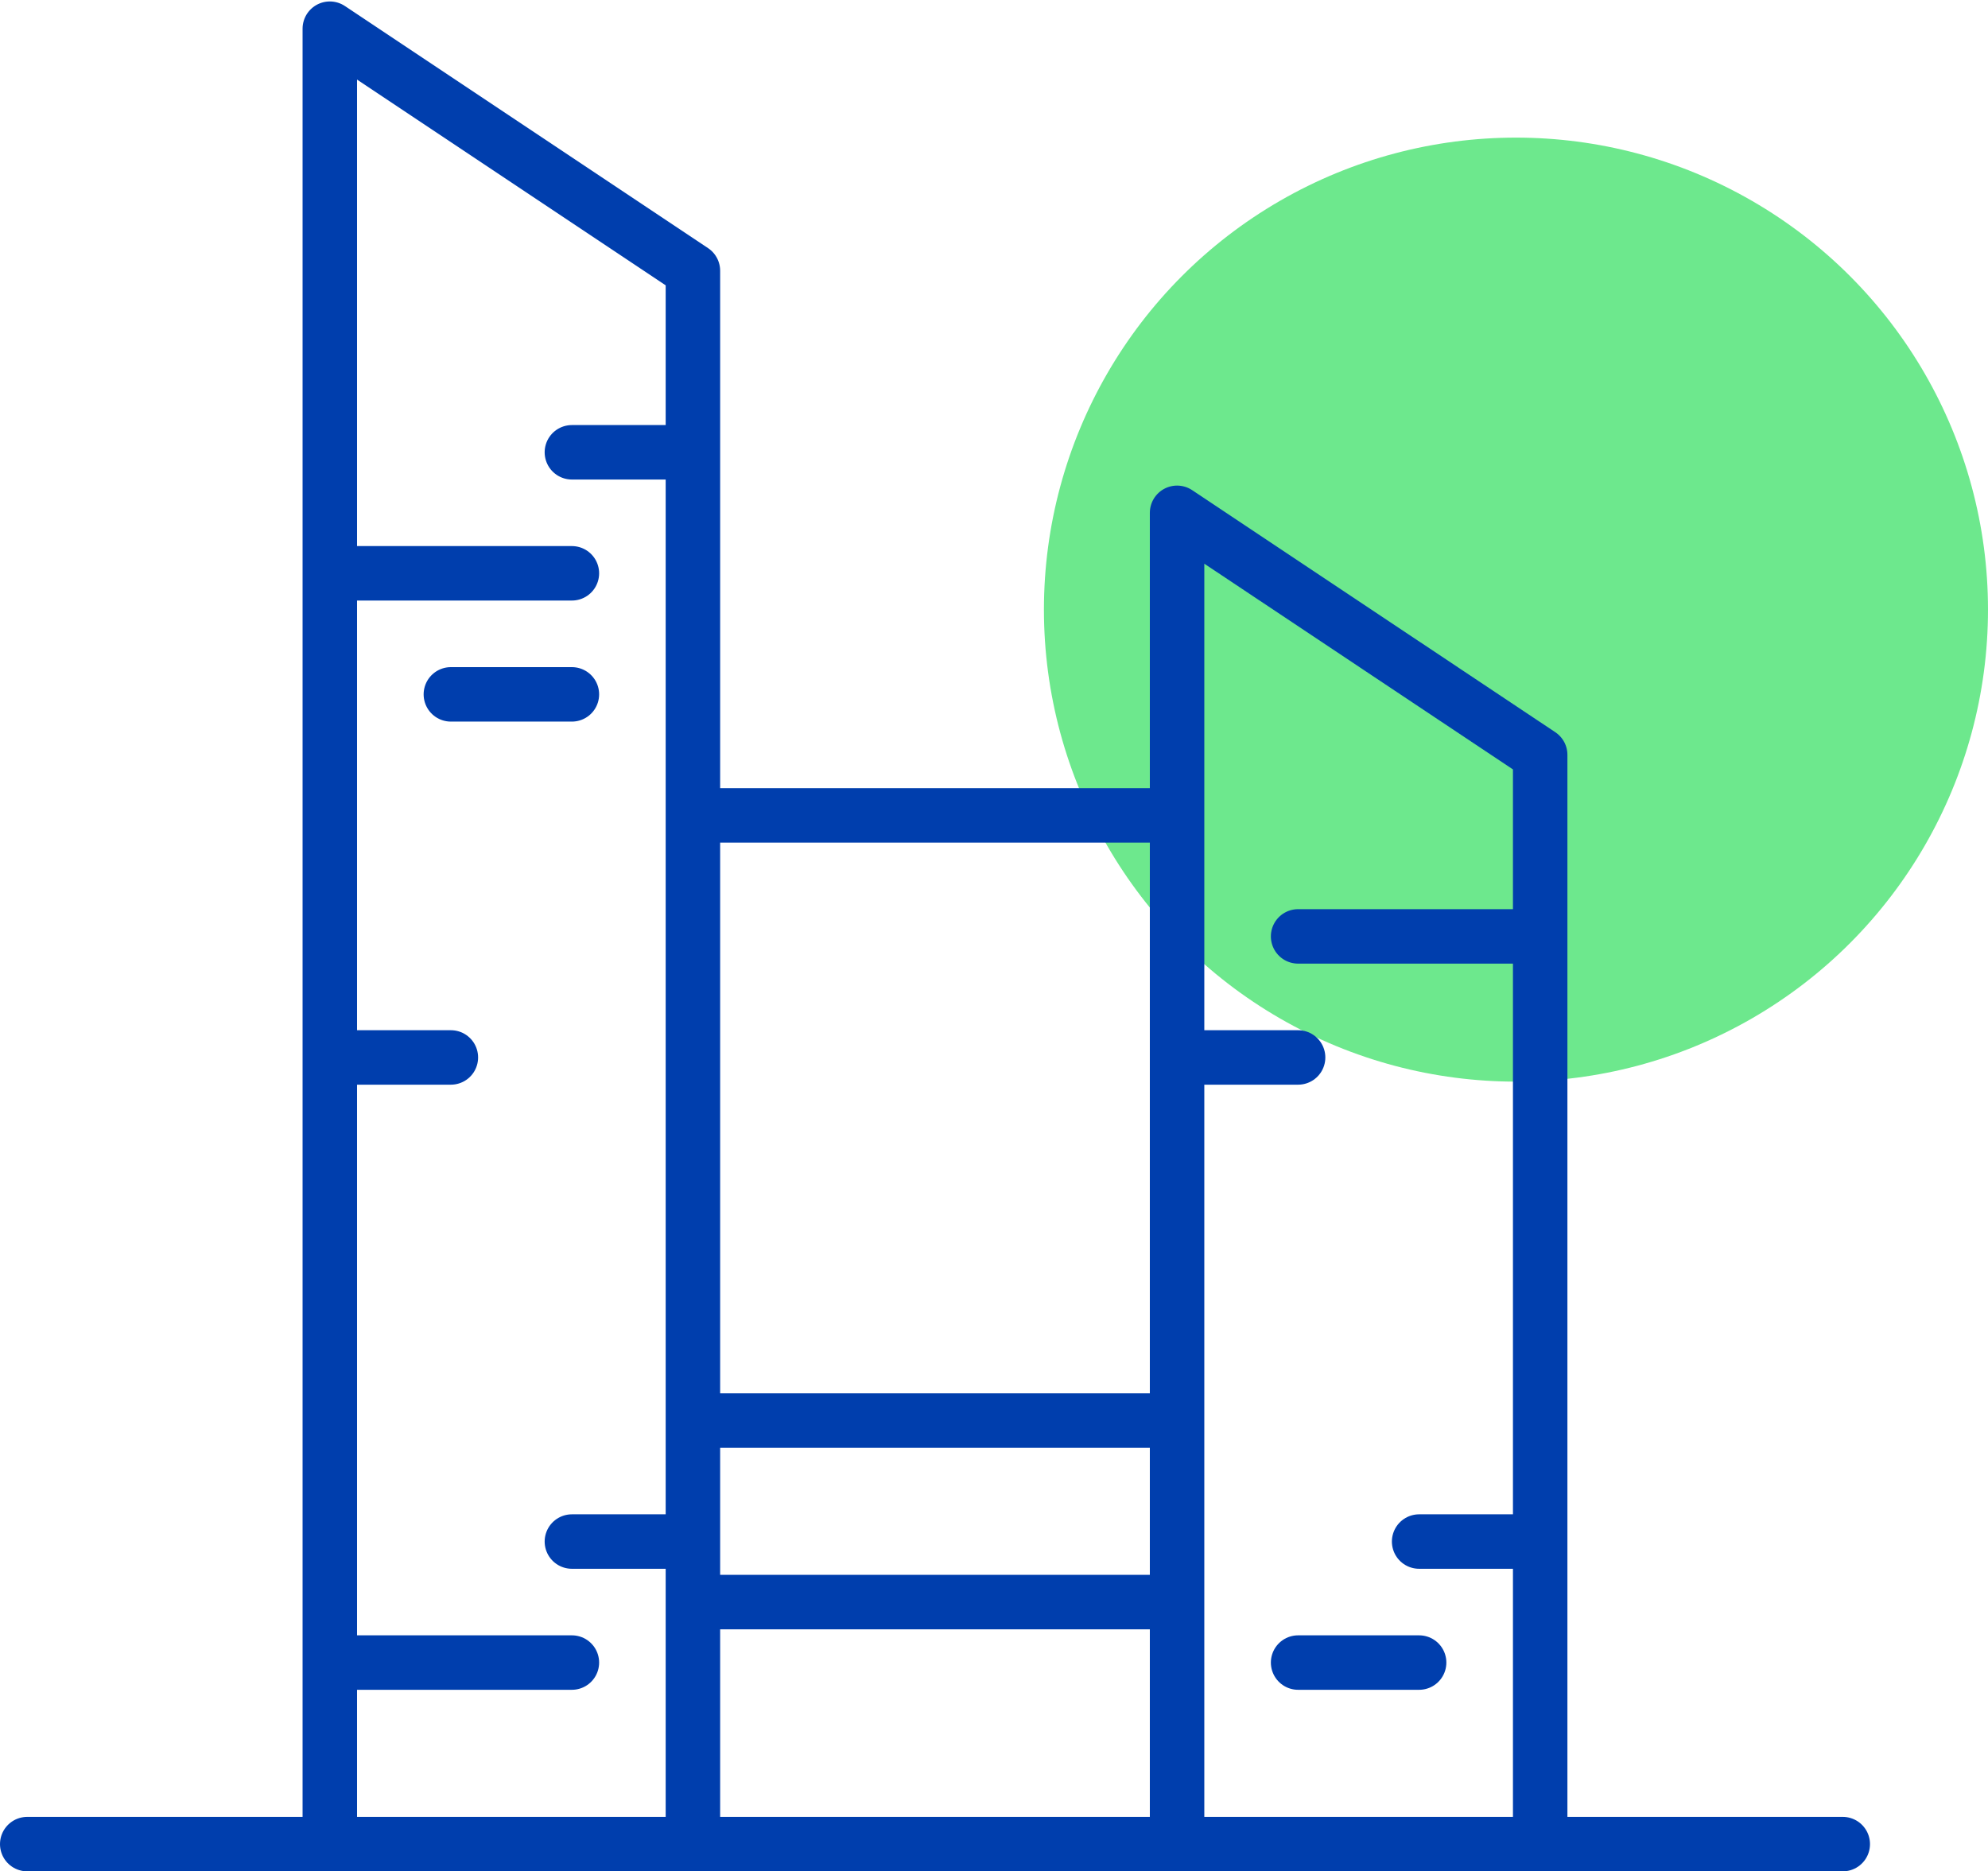
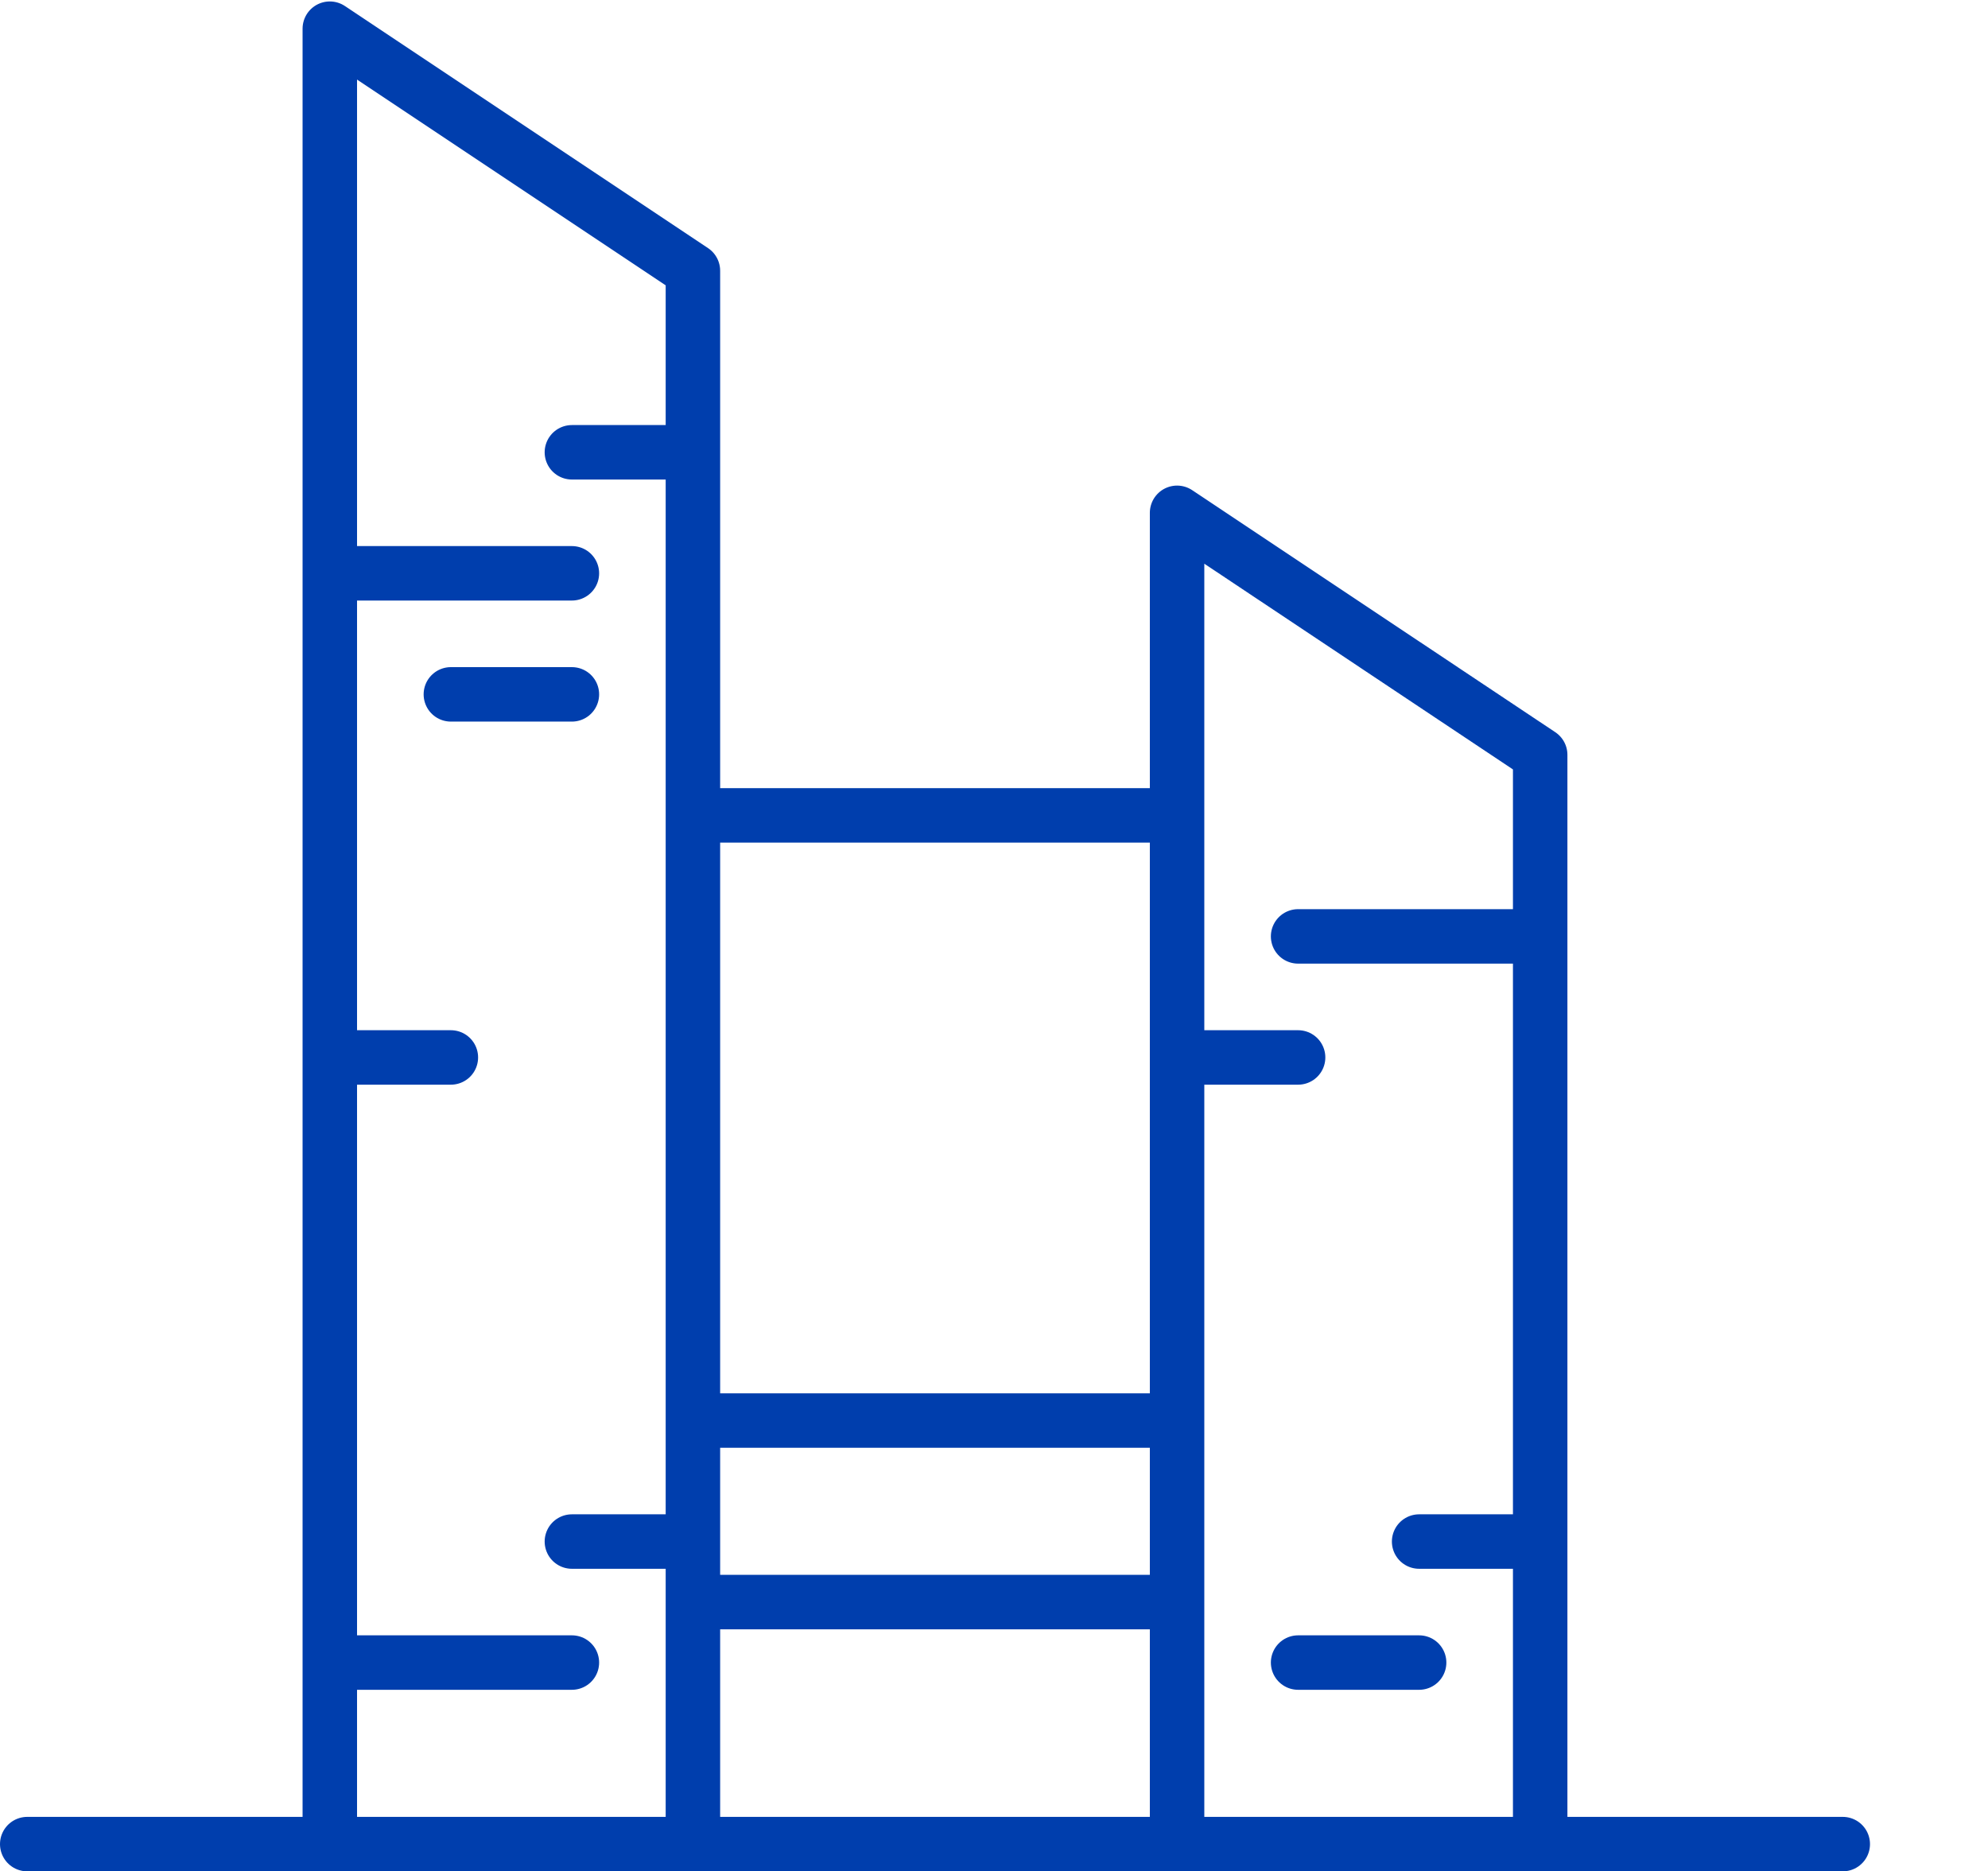
<svg xmlns="http://www.w3.org/2000/svg" viewBox="0 0 54.75 51.54" width="54.75" height="51.54" fill="none" customFrame="#000000">
  <g id="组合 8">
-     <circle id="椭圆 157" cx="41.75" cy="16.79" r="13" fill="rgb(109,232,141)" />
    <path id="iot--munich" d="M0.75 50.79L50.75 50.79M19.083 39.124L32.417 39.124M19.083 44.124L32.417 44.124M19.083 22.457L32.417 22.457M9.083 0.79L9.083 50.79L19.083 50.79L19.083 7.457L9.083 0.79ZM32.417 14.124L32.417 50.79L42.417 50.79L42.417 20.79L32.417 14.124ZM9.083 15.79L15.75 15.79M15.75 12.457L19.083 12.457M12.417 19.124L15.75 19.124M9.083 29.124L12.417 29.124M15.75 42.457L19.083 42.457M9.083 45.79L15.75 45.79M32.417 29.124L35.75 29.124M35.75 25.79L42.417 25.79M39.083 42.457L42.417 42.457M35.75 45.79L39.083 45.79" fill-rule="nonzero" stroke="rgb(0,62,173)" stroke-linecap="round" stroke-linejoin="round" stroke-width="1.5" />
  </g>
</svg>